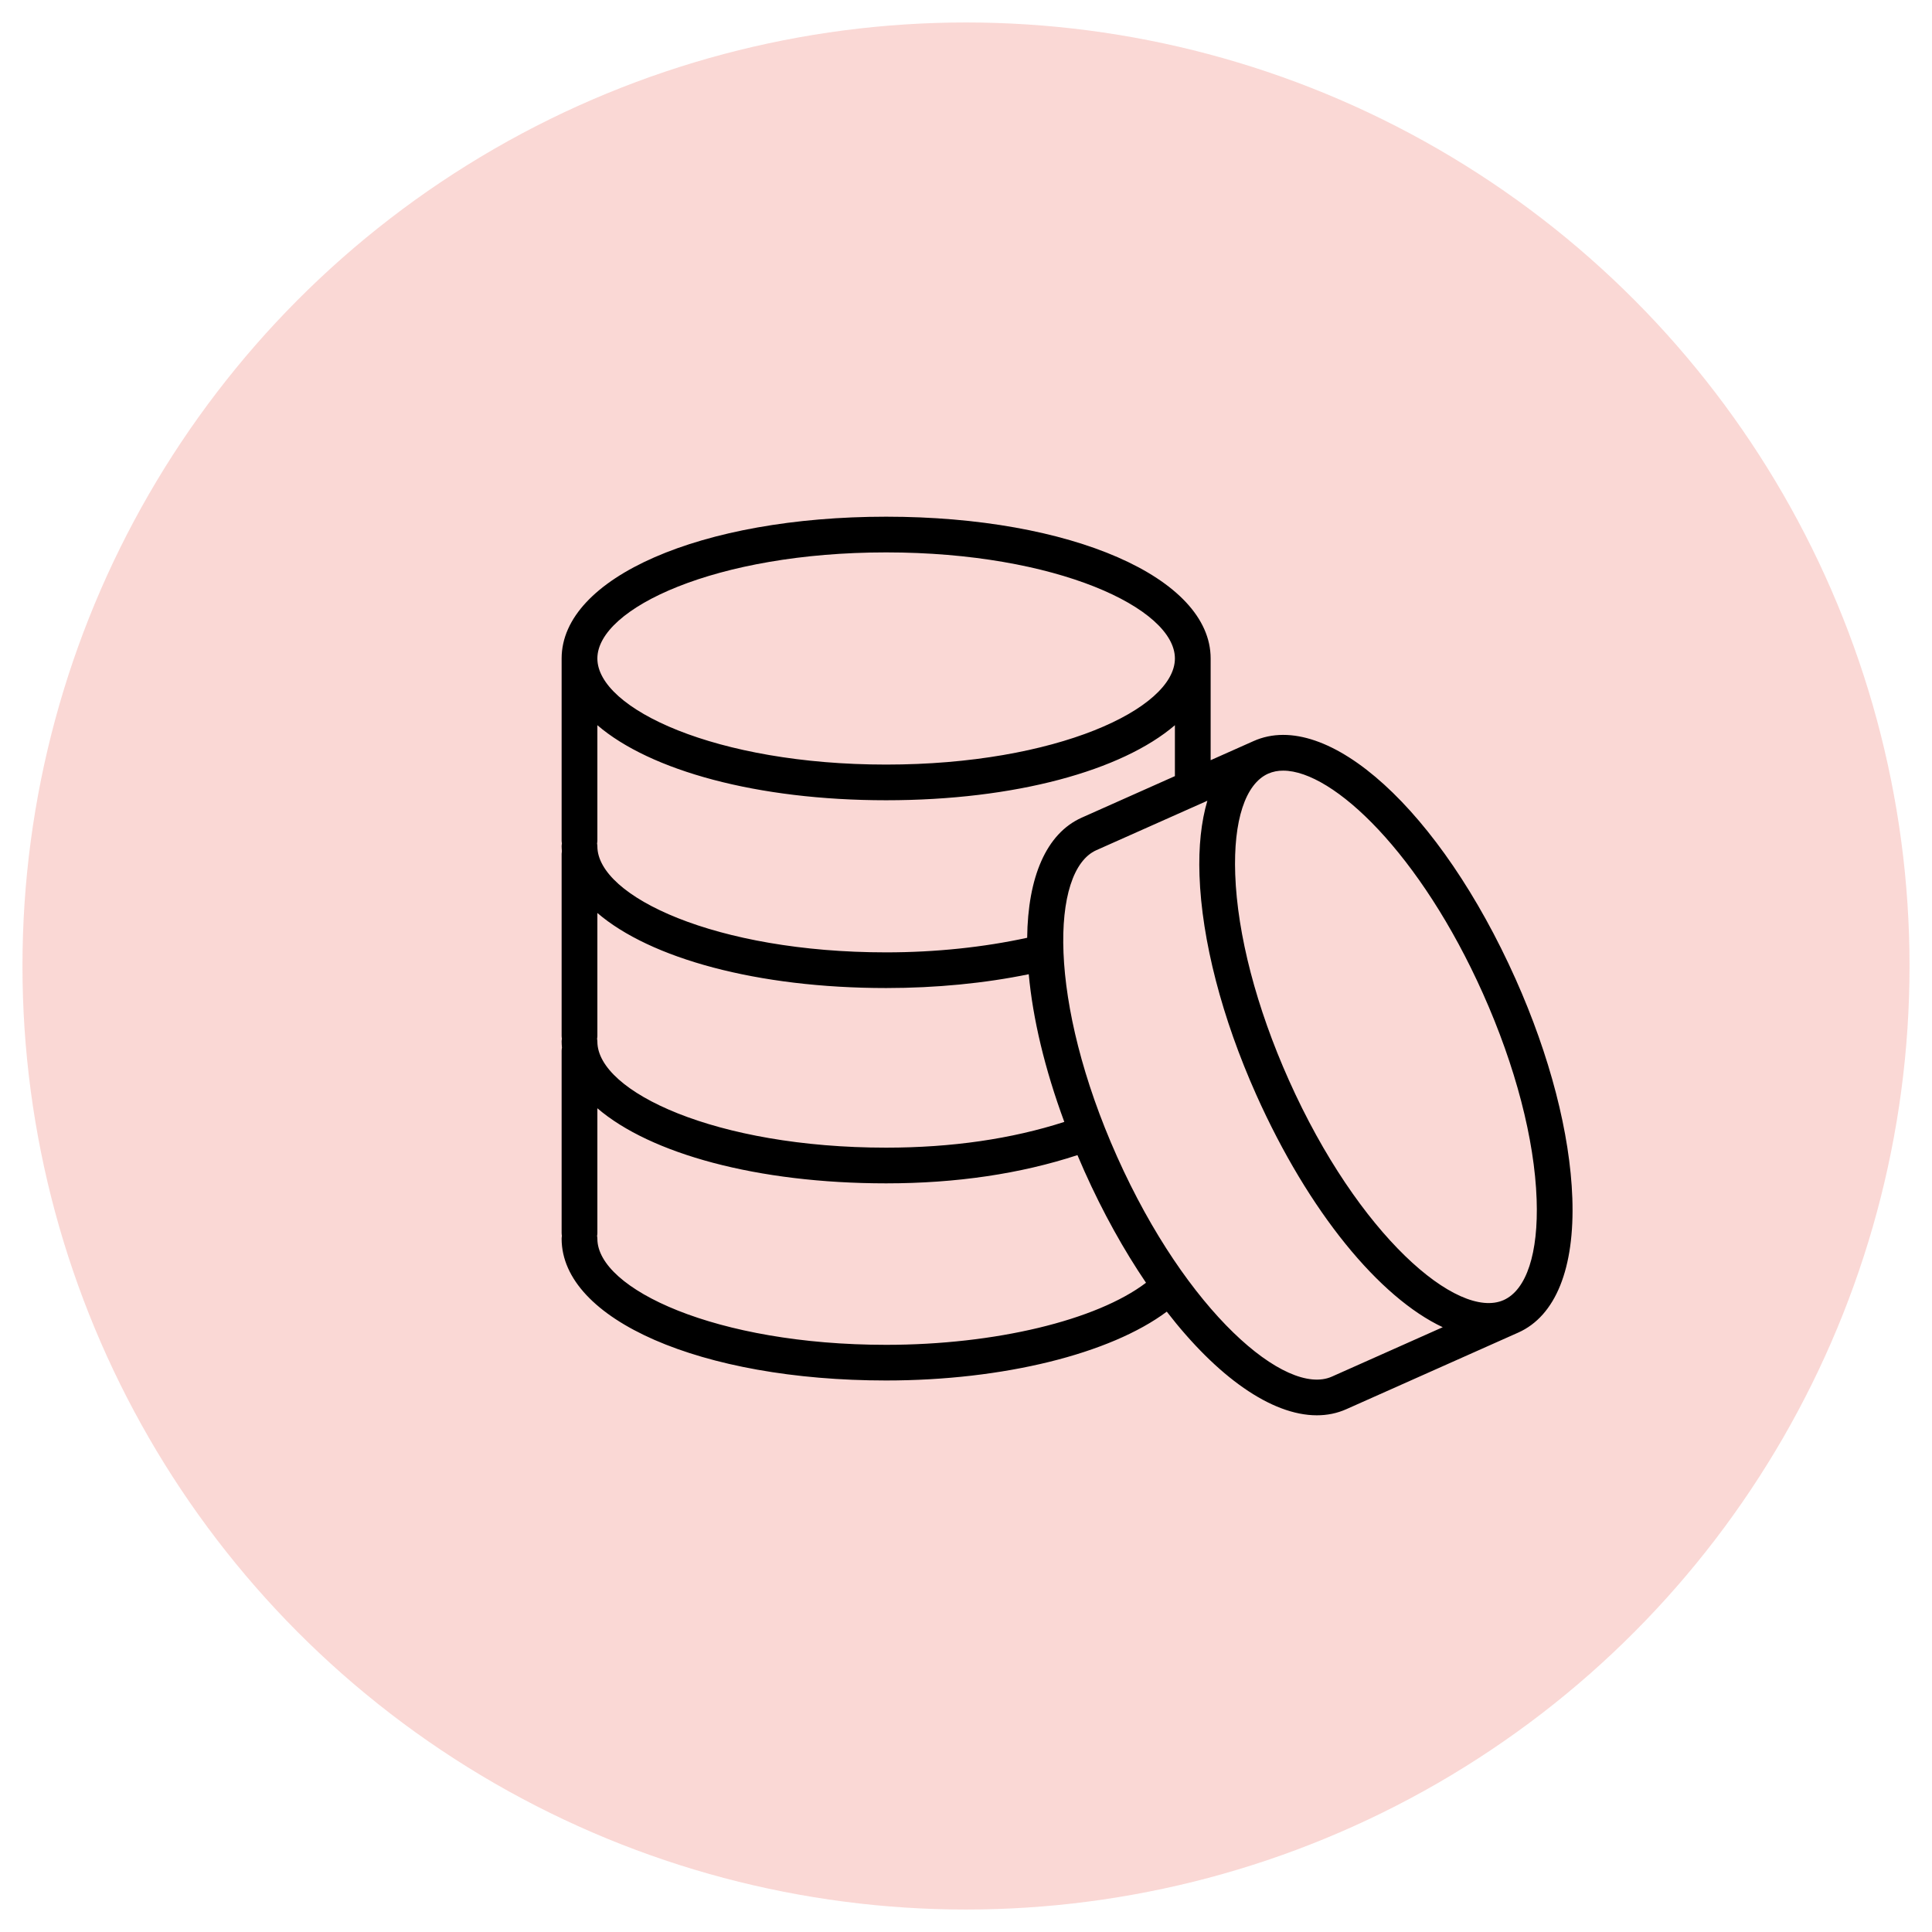
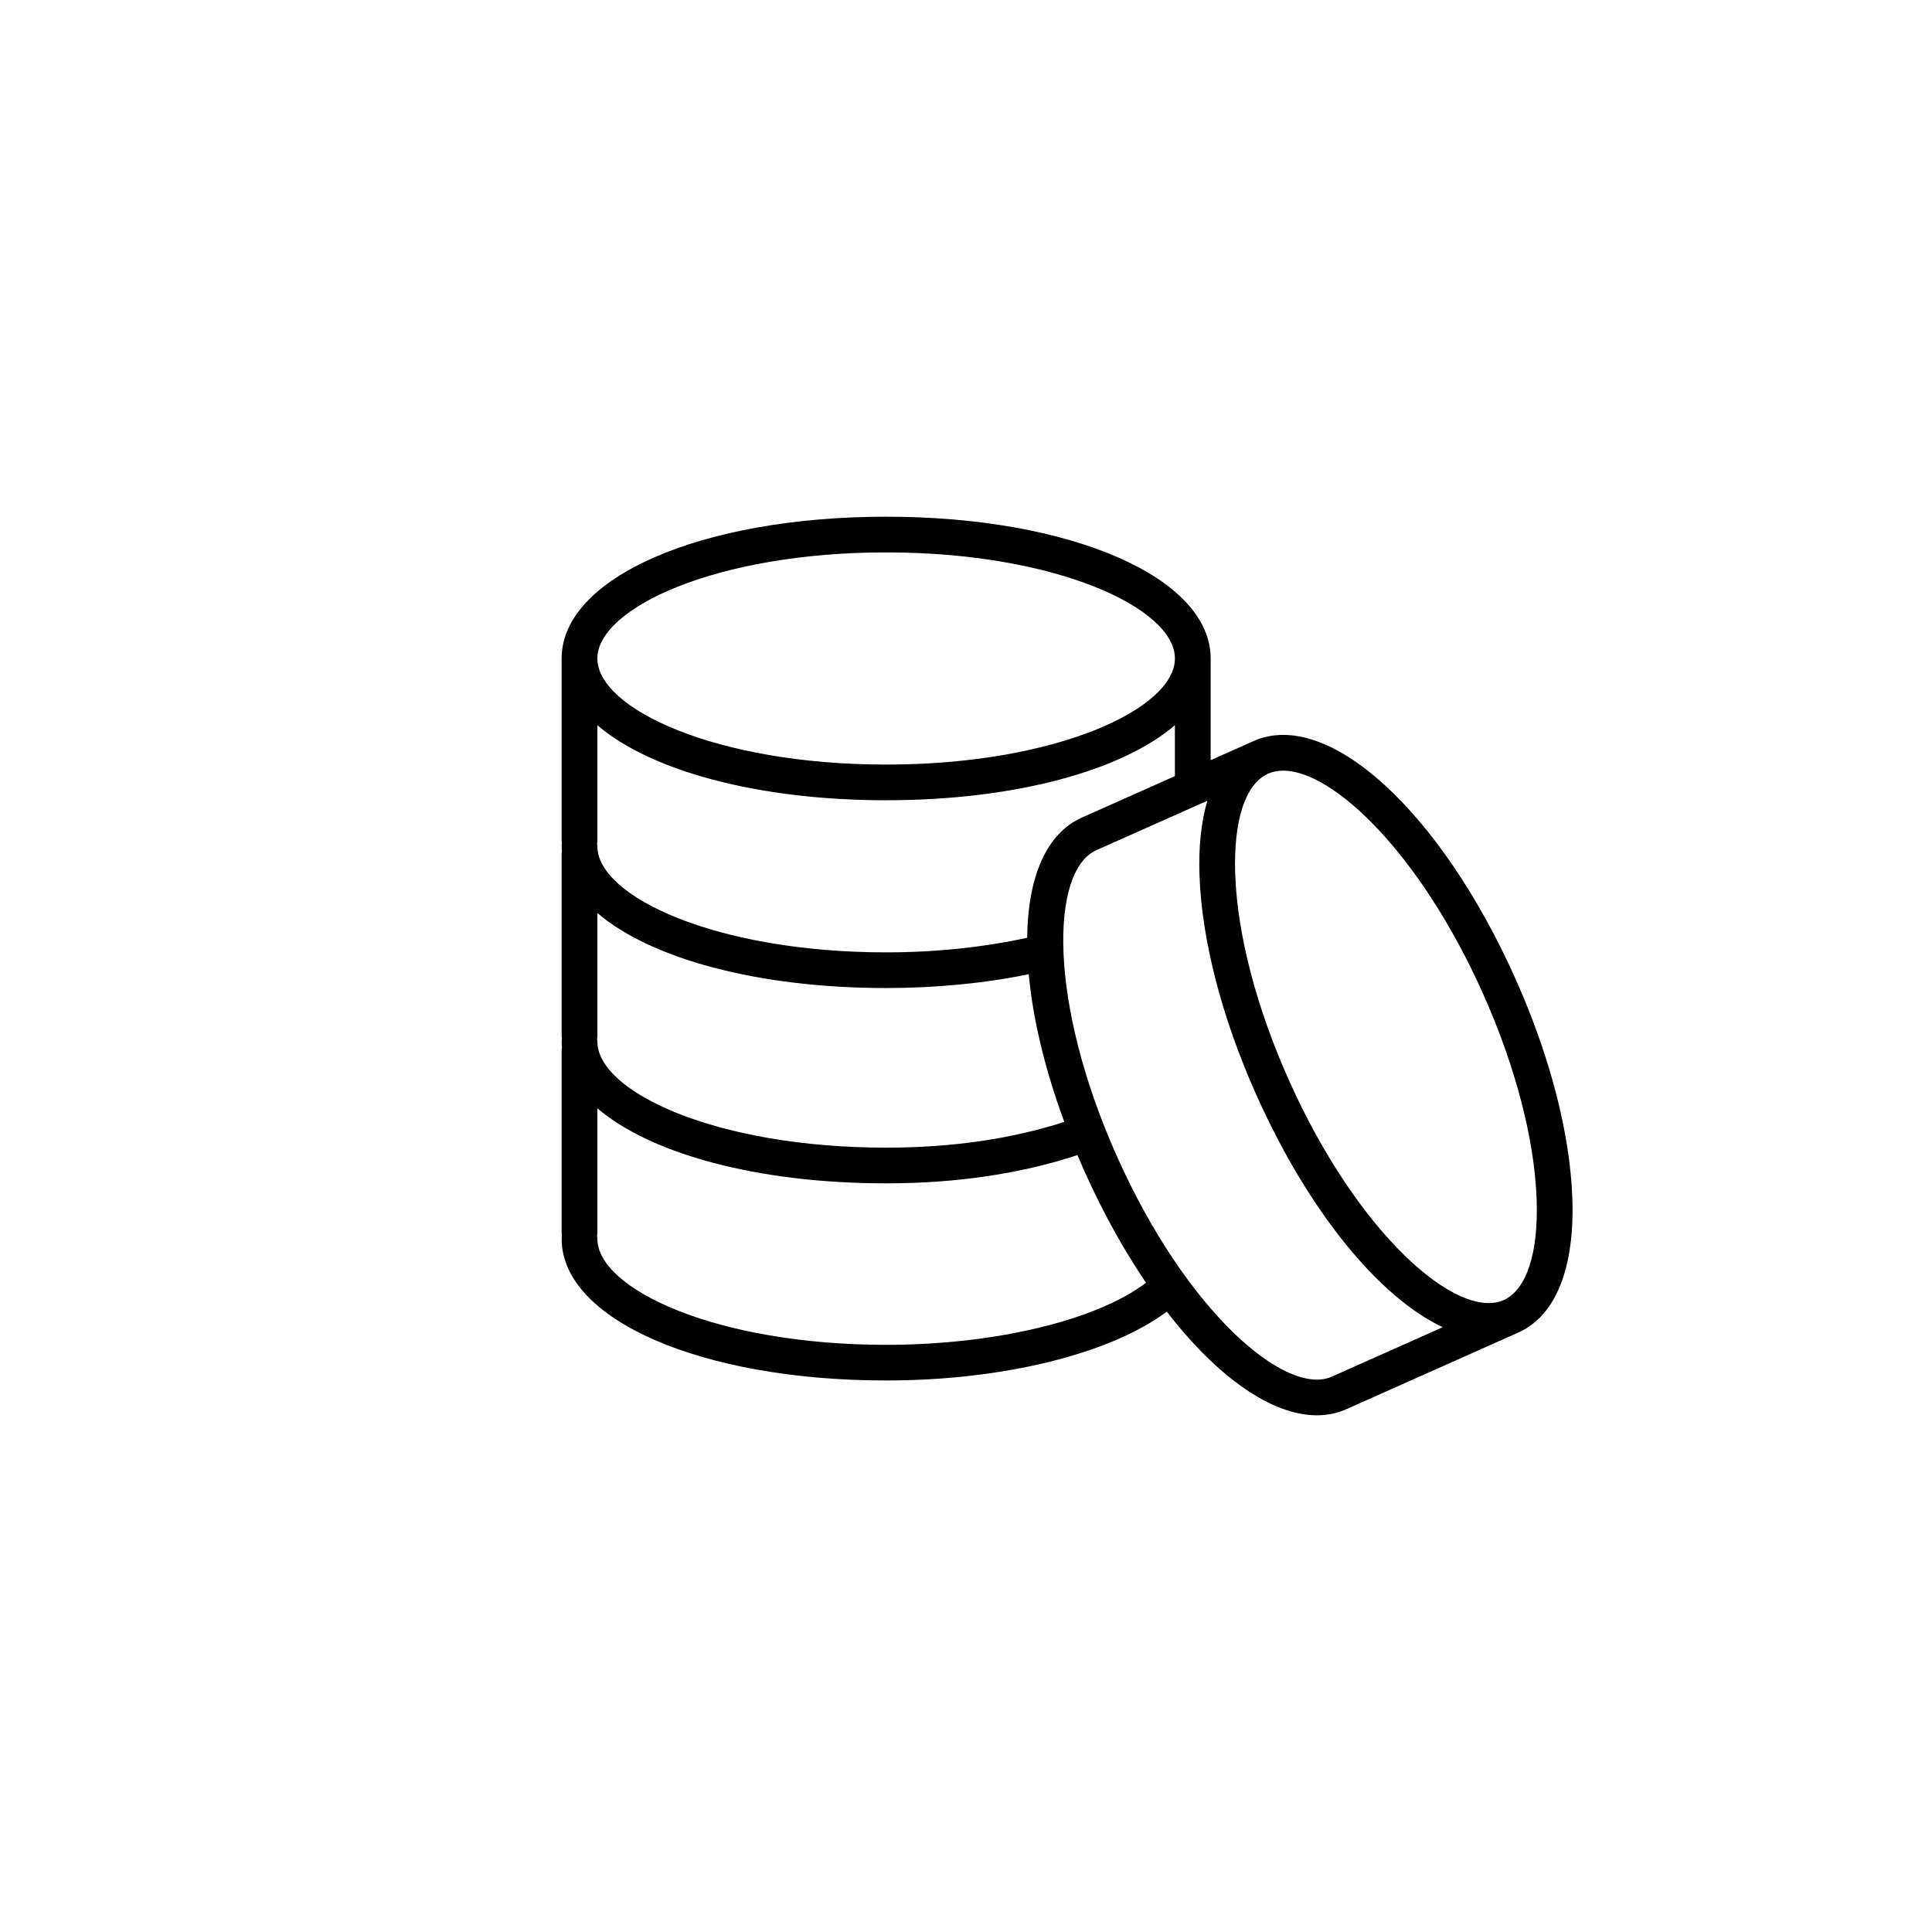
<svg xmlns="http://www.w3.org/2000/svg" viewBox="1957 2457 86 86" width="86" height="86">
-   <ellipse color="rgb(51, 51, 51)" fill-opacity="0.24" fill="#ec5e52" font-size-adjust="none" stroke-opacity="1" stroke="none" stroke-width="1" id="tSvg189d0685288" title="Ellipse 1" cx="2000" cy="2500" rx="42" ry="42" style="transform: rotate(0deg);" />
  <path fill="rgb(0, 0, 0)" stroke="none" fill-opacity="1" stroke-width="1" stroke-opacity="1" color="rgb(51, 51, 51)" fill-rule="evenodd" font-size-adjust="none" id="tSvg9cf869fec2" title="Path 1" d="M 2026.99 2510.333 C 2026.889 2507.459 2025.992 2503.996 2024.465 2500.581 C 2021.108 2493.075 2016.093 2488.519 2012.803 2489.987 C 2012.165 2490.271 2011.528 2490.555 2010.89 2490.839 C 2010.89 2489.329 2010.89 2487.82 2010.89 2486.31 C 2010.89 2482.713 2004.68 2480 1996.445 2480 C 1988.21 2480 1982 2482.713 1982 2486.31 C 1982 2489.013 1982 2491.716 1982 2494.419 C 1982 2494.462 1982.006 2494.503 1982.013 2494.544 C 1982.006 2494.585 1982 2494.627 1982 2494.67 C 1982 2494.743 1982.007 2494.815 1982.012 2494.887 C 1982.005 2494.926 1982.001 2494.965 1982 2495.004 C 1982 2497.706 1982 2500.409 1982 2503.112 C 1982 2503.155 1982.006 2503.196 1982.013 2503.238 C 1982.006 2503.279 1982 2503.32 1982 2503.363 C 1982 2503.455 1982.007 2503.545 1982.015 2503.635 C 1982.005 2503.683 1982 2503.732 1982 2503.781 C 1982 2506.483 1982 2509.186 1982 2511.888 C 1982 2511.931 1982.006 2511.972 1982.013 2512.013 C 1982.006 2512.055 1982 2512.096 1982 2512.139 C 1982 2515.737 1988.21 2518.45 1996.445 2518.45 C 2001.664 2518.45 2006.423 2517.263 2008.937 2515.386 C 2011.181 2518.289 2013.595 2520 2015.617 2520 C 2016.079 2520 2016.52 2519.911 2016.934 2519.726 C 2019.483 2518.59 2022.032 2517.454 2024.58 2516.319C 2026.245 2515.579 2027.101 2513.453 2026.99 2510.333Z M 1996.445 2481.589 C 2004.02 2481.589 2009.299 2484.077 2009.299 2486.311 C 2009.299 2488.545 2004.02 2491.034 1996.445 2491.034 C 1988.87 2491.034 1983.591 2488.545 1983.591 2486.311C 1983.591 2484.077 1988.87 2481.589 1996.445 2481.589Z M 1983.591 2494.419 C 1983.591 2492.706 1983.591 2490.994 1983.591 2489.281 C 1985.944 2491.301 1990.701 2492.622 1996.445 2492.622 C 2002.19 2492.622 2006.946 2491.301 2009.299 2489.281 C 2009.299 2490.037 2009.299 2490.792 2009.299 2491.548 C 2007.917 2492.164 2006.535 2492.779 2005.154 2493.395 C 2003.56 2494.106 2002.753 2496.064 2002.723 2498.744 C 2000.804 2499.162 1998.657 2499.393 1996.445 2499.393 C 1988.869 2499.393 1983.591 2496.904 1983.591 2494.671 C 1983.591 2494.628 1983.585 2494.587 1983.578 2494.545C 1983.585 2494.503 1983.591 2494.462 1983.591 2494.419Z M 1983.591 2503.113 C 1983.591 2501.289 1983.591 2499.464 1983.591 2497.64 C 1985.944 2499.66 1990.701 2500.981 1996.445 2500.981 C 1998.662 2500.981 2000.835 2500.769 2002.793 2500.366 C 2002.973 2502.33 2003.501 2504.572 2004.376 2506.94 C 2002.026 2507.698 1999.364 2508.086 1996.445 2508.086 C 1988.87 2508.086 1983.591 2505.598 1983.591 2503.364 C 1983.591 2503.321 1983.585 2503.28 1983.578 2503.239C 1983.585 2503.197 1983.591 2503.156 1983.591 2503.113Z M 1996.445 2516.863 C 1988.87 2516.863 1983.591 2514.374 1983.591 2512.14 C 1983.591 2512.098 1983.585 2512.056 1983.578 2512.015 C 1983.585 2511.974 1983.591 2511.932 1983.591 2511.89 C 1983.591 2510.038 1983.591 2508.185 1983.591 2506.333 C 1985.944 2508.353 1990.701 2509.675 1996.445 2509.675 C 1999.57 2509.675 2002.428 2509.249 2004.961 2508.418 C 2005.061 2508.656 2005.165 2508.895 2005.272 2509.135 C 2006.101 2510.988 2007.033 2512.653 2008.013 2514.1C 2005.819 2515.768 2001.302 2516.863 1996.445 2516.863Z M 2016.286 2518.278 C 2014.242 2519.188 2009.813 2515.392 2006.725 2508.487 C 2003.637 2501.583 2003.761 2495.756 2005.802 2494.845 C 2007.449 2494.111 2009.097 2493.378 2010.744 2492.644 C 2010.471 2493.566 2010.348 2494.684 2010.394 2495.975 C 2010.495 2498.849 2011.392 2502.313 2012.919 2505.727 C 2015.263 2510.967 2018.412 2514.76 2021.221 2516.079C 2019.576 2516.812 2017.931 2517.545 2016.286 2518.278Z M 2023.932 2514.871 C 2021.89 2515.779 2017.46 2511.984 2014.372 2505.08 C 2012.926 2501.847 2012.078 2498.594 2011.984 2495.919 C 2011.899 2493.524 2012.435 2491.891 2013.452 2491.437 C 2013.663 2491.346 2013.891 2491.301 2014.121 2491.304 C 2016.354 2491.304 2020.229 2495.003 2023.013 2501.229 C 2024.459 2504.461 2025.307 2507.714 2025.401 2510.389C 2025.485 2512.784 2024.95 2514.417 2023.932 2514.871Z" style="" />
  <defs> </defs>
</svg>